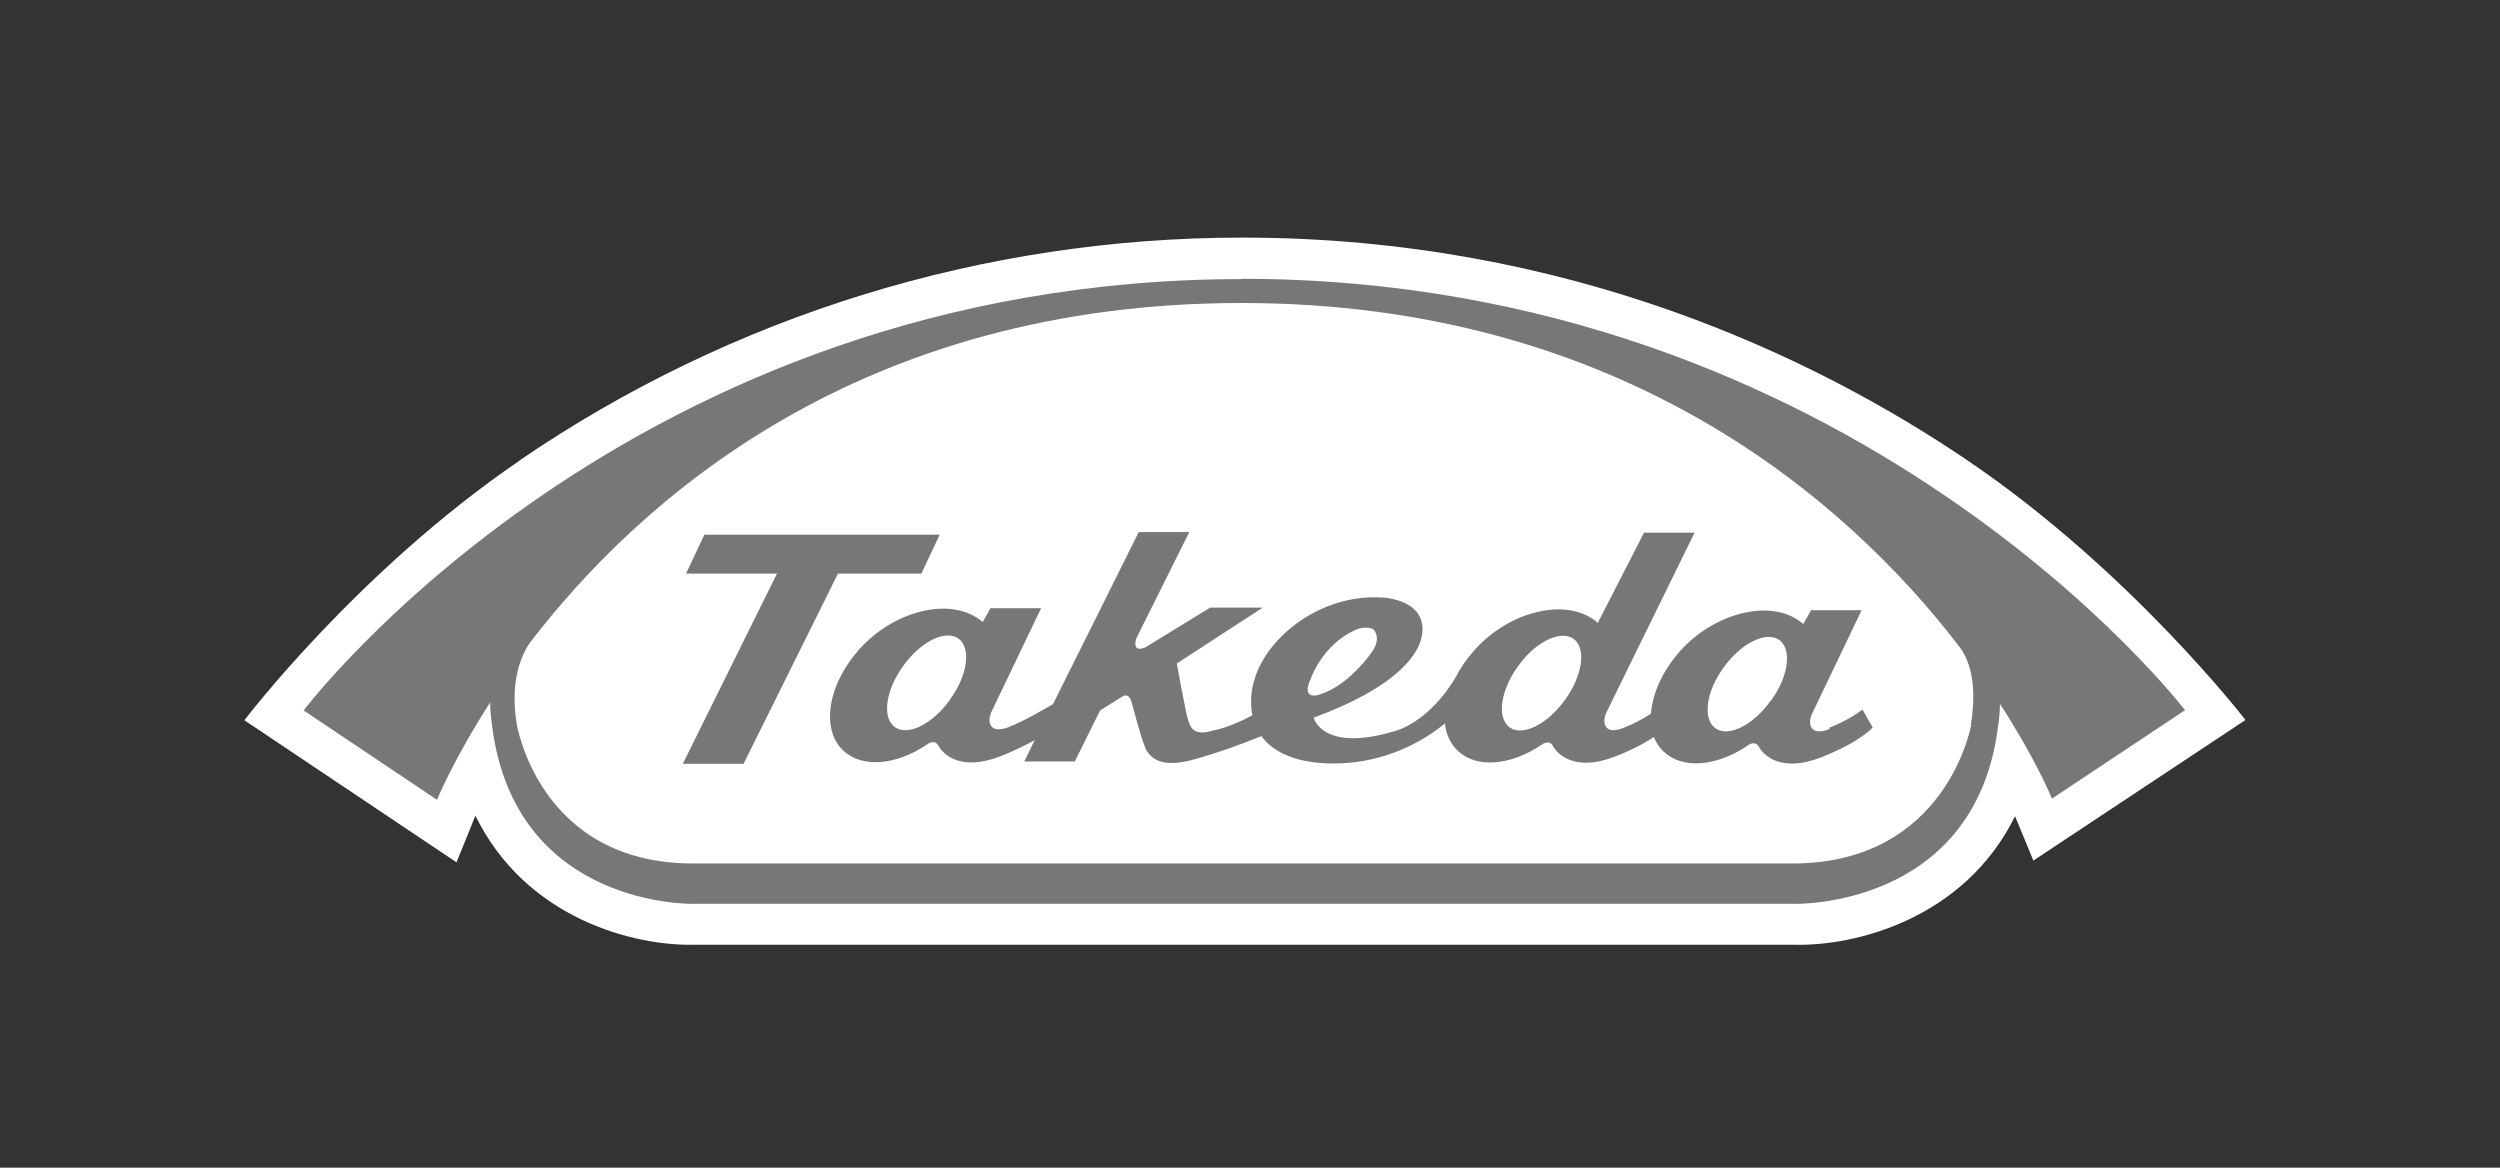
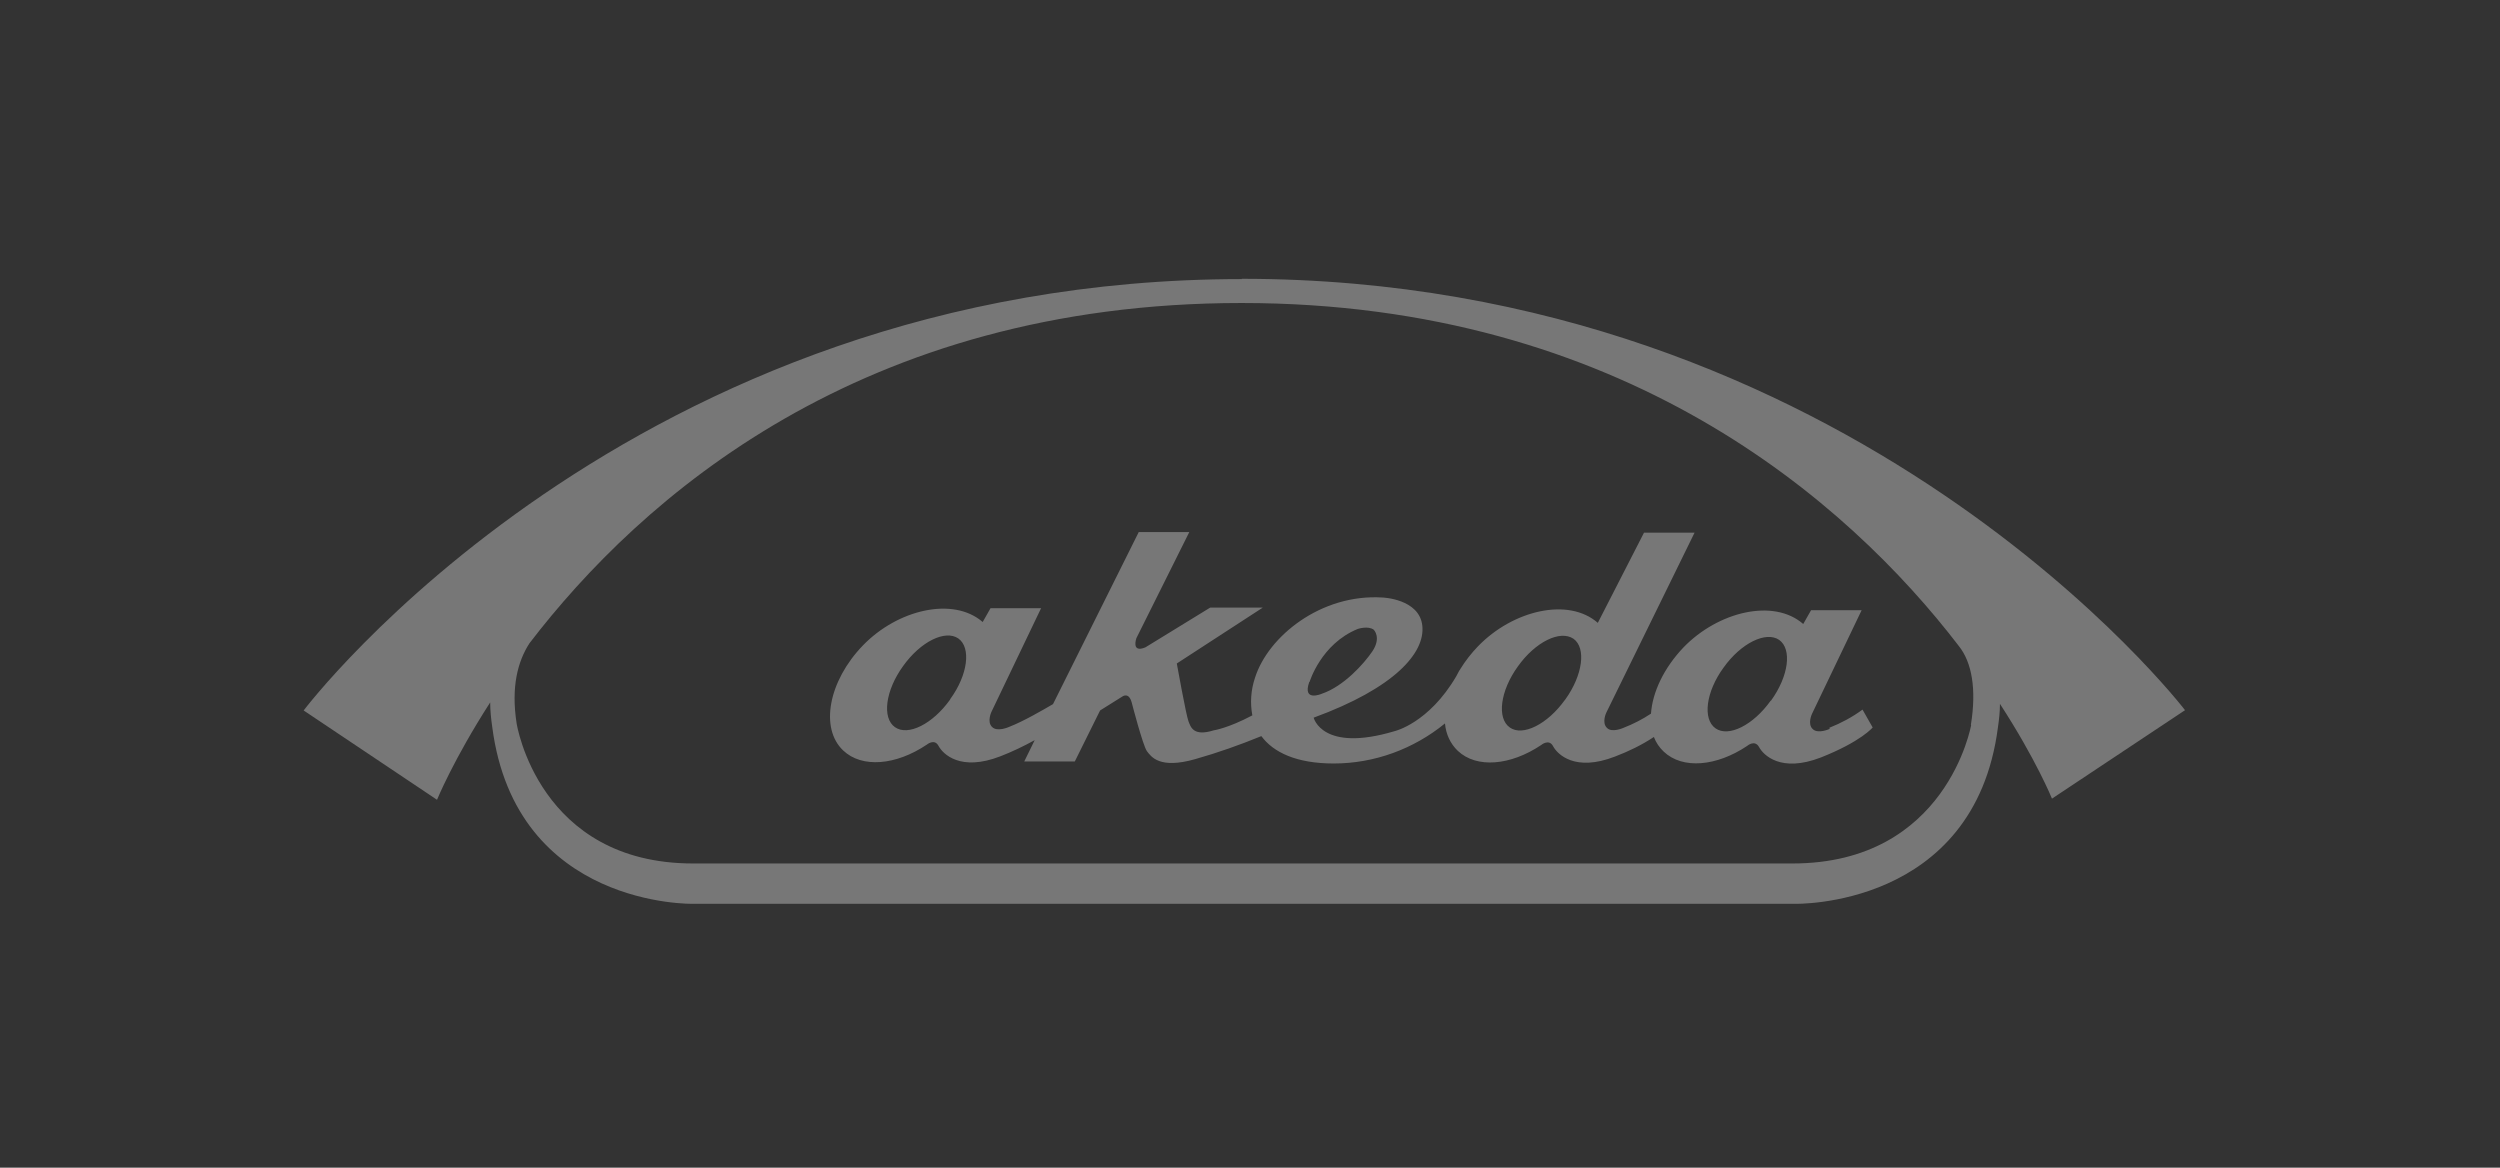
<svg xmlns="http://www.w3.org/2000/svg" width="167" height="78" viewBox="0 0 167 78" fill="none">
  <rect x="0" y="0" width="167" height="78" fill="#333333" stroke="none" />
-   <path d="M34.706 30.77C23.895 38.142 16.325 48.113 16.325 48.113L30.494 57.603C30.494 57.603 31.736 54.562 31.756 54.485C35.133 61.376 42.353 63.205 46.39 63.108H119.816C123.912 63.224 131.21 61.395 134.606 54.523C134.723 54.812 135.829 57.488 135.829 57.488L149.998 48.094C149.998 48.094 142.312 38.123 131.423 30.751C121.388 23.956 104.852 15.872 82.977 15.872C65.722 15.872 48.894 21.049 34.687 30.77" fill="white" />
-   <path d="M61.548 38.316L62.771 35.717H47.05L45.827 38.316H51.902L45.613 51.02H49.67L55.978 38.316H61.548Z" fill="#777777" />
  <path d="M118.283 46.804C117.118 48.441 115.468 49.268 114.595 48.652C113.721 48.036 113.954 46.208 115.138 44.591C116.303 42.955 117.972 42.146 118.845 42.743C119.719 43.359 119.486 45.168 118.302 46.804M104.541 46.747C103.376 48.383 101.707 49.211 100.853 48.595C99.98 47.979 100.212 46.15 101.396 44.514C102.561 42.878 104.211 42.069 105.104 42.666C105.977 43.282 105.725 45.111 104.56 46.727M87.48 45.553C87.48 45.553 88.237 43.013 90.702 42.012C90.702 42.012 91.4 41.781 91.769 42.069C91.769 42.069 92.293 42.589 91.672 43.513C91.109 44.341 89.77 45.842 88.295 46.343C88.295 46.343 86.975 46.92 87.46 45.553M63.47 46.727C62.306 48.364 60.656 49.191 59.783 48.575C58.909 47.959 59.142 46.131 60.326 44.495C61.491 42.858 63.14 42.05 64.014 42.647C64.887 43.263 64.654 45.091 63.47 46.708M122.223 48.691C122.223 48.691 121.427 49.057 121.078 48.691C120.728 48.344 121.039 47.69 121.039 47.69L124.358 40.76H120.981L120.456 41.684C118.477 39.952 114.77 40.857 112.46 43.243C111.14 44.629 110.383 46.246 110.286 47.671C109.704 48.056 109.102 48.364 108.461 48.614C108.461 48.614 107.666 48.98 107.336 48.614C106.986 48.267 107.297 47.613 107.297 47.613L113.197 35.582H109.82L106.734 41.607C104.754 39.875 101.047 40.78 98.737 43.166C98.291 43.629 97.883 44.148 97.553 44.687C97.553 44.687 97.514 44.764 97.476 44.803C97.398 44.937 97.34 45.053 97.282 45.168C95.438 48.325 93.147 48.845 93.147 48.845C88.314 50.289 87.752 47.94 87.752 47.94C93.167 45.958 95.205 43.609 95.011 41.8C94.817 39.99 92.332 39.913 92.332 39.913C88.237 39.663 84.704 42.512 83.831 45.284C83.559 46.092 83.501 46.959 83.656 47.786C82.026 48.652 81.075 48.787 81.075 48.787C79.716 49.211 79.541 48.575 79.386 48.171C79.231 47.767 78.61 44.321 78.61 44.321L84.355 40.587H80.842L76.513 43.243C75.543 43.648 75.912 42.627 75.912 42.627L79.444 35.544H76.067L70.341 47.035C69.681 47.42 68.362 48.19 67.41 48.556C67.41 48.556 66.615 48.922 66.265 48.556C65.916 48.21 66.227 47.555 66.227 47.555L69.546 40.626H66.168L65.644 41.55C63.664 39.836 59.957 40.722 57.648 43.109C55.338 45.496 54.755 48.652 56.328 50.135C57.589 51.328 59.86 51.116 61.898 49.75C61.898 49.75 62.422 49.307 62.694 49.827C62.985 50.366 64.15 51.559 66.828 50.52C67.624 50.212 68.381 49.846 69.118 49.442L68.42 50.866H71.797L73.486 47.459L74.961 46.535C74.961 46.535 75.407 46.189 75.601 46.939C75.601 46.939 76.339 49.788 76.611 50.173C76.902 50.558 77.465 51.386 79.832 50.712C81.327 50.289 82.802 49.769 84.258 49.172C85.054 50.25 86.587 51.001 89.091 51.001C91.808 51.001 94.428 50.038 96.525 48.325C96.583 49.018 96.874 49.673 97.379 50.154C98.64 51.347 100.911 51.136 102.949 49.769C102.949 49.769 103.473 49.326 103.745 49.846C104.036 50.385 105.201 51.578 107.879 50.539C108.791 50.192 109.665 49.769 110.48 49.23C110.616 49.596 110.849 49.942 111.14 50.212C112.402 51.405 114.672 51.193 116.71 49.827C116.71 49.827 117.215 49.384 117.506 49.904C117.797 50.443 118.962 51.636 121.64 50.597C124.319 49.538 125.095 48.595 125.095 48.595L124.416 47.401C123.737 47.902 122.98 48.306 122.203 48.614" fill="#777777" />
  <path d="M131.675 48.422C131.675 48.422 130.064 57.68 119.738 57.68H46.293C35.967 57.68 34.511 48.325 34.511 48.325C34.123 45.842 34.608 44.148 35.365 42.974C42.799 33.273 57.511 20.241 82.938 20.241C108.364 20.241 123.426 33.465 130.86 43.167C131.714 44.245 132.044 46.015 131.655 48.422M82.977 18.643C42.003 18.643 20.284 47.459 20.284 47.459L29.193 53.426C29.193 53.426 30.28 50.751 32.745 46.92C32.745 47.459 32.803 48.017 32.881 48.556C34.453 60.664 46.312 60.375 46.312 60.375H119.874C119.874 60.375 131.888 60.702 133.461 48.595C133.538 48.075 133.596 47.536 133.596 47.016C136.023 50.751 137.071 53.349 137.071 53.349L145.96 47.44C145.96 47.44 123.911 18.624 82.938 18.624" fill="#777777" />
</svg>